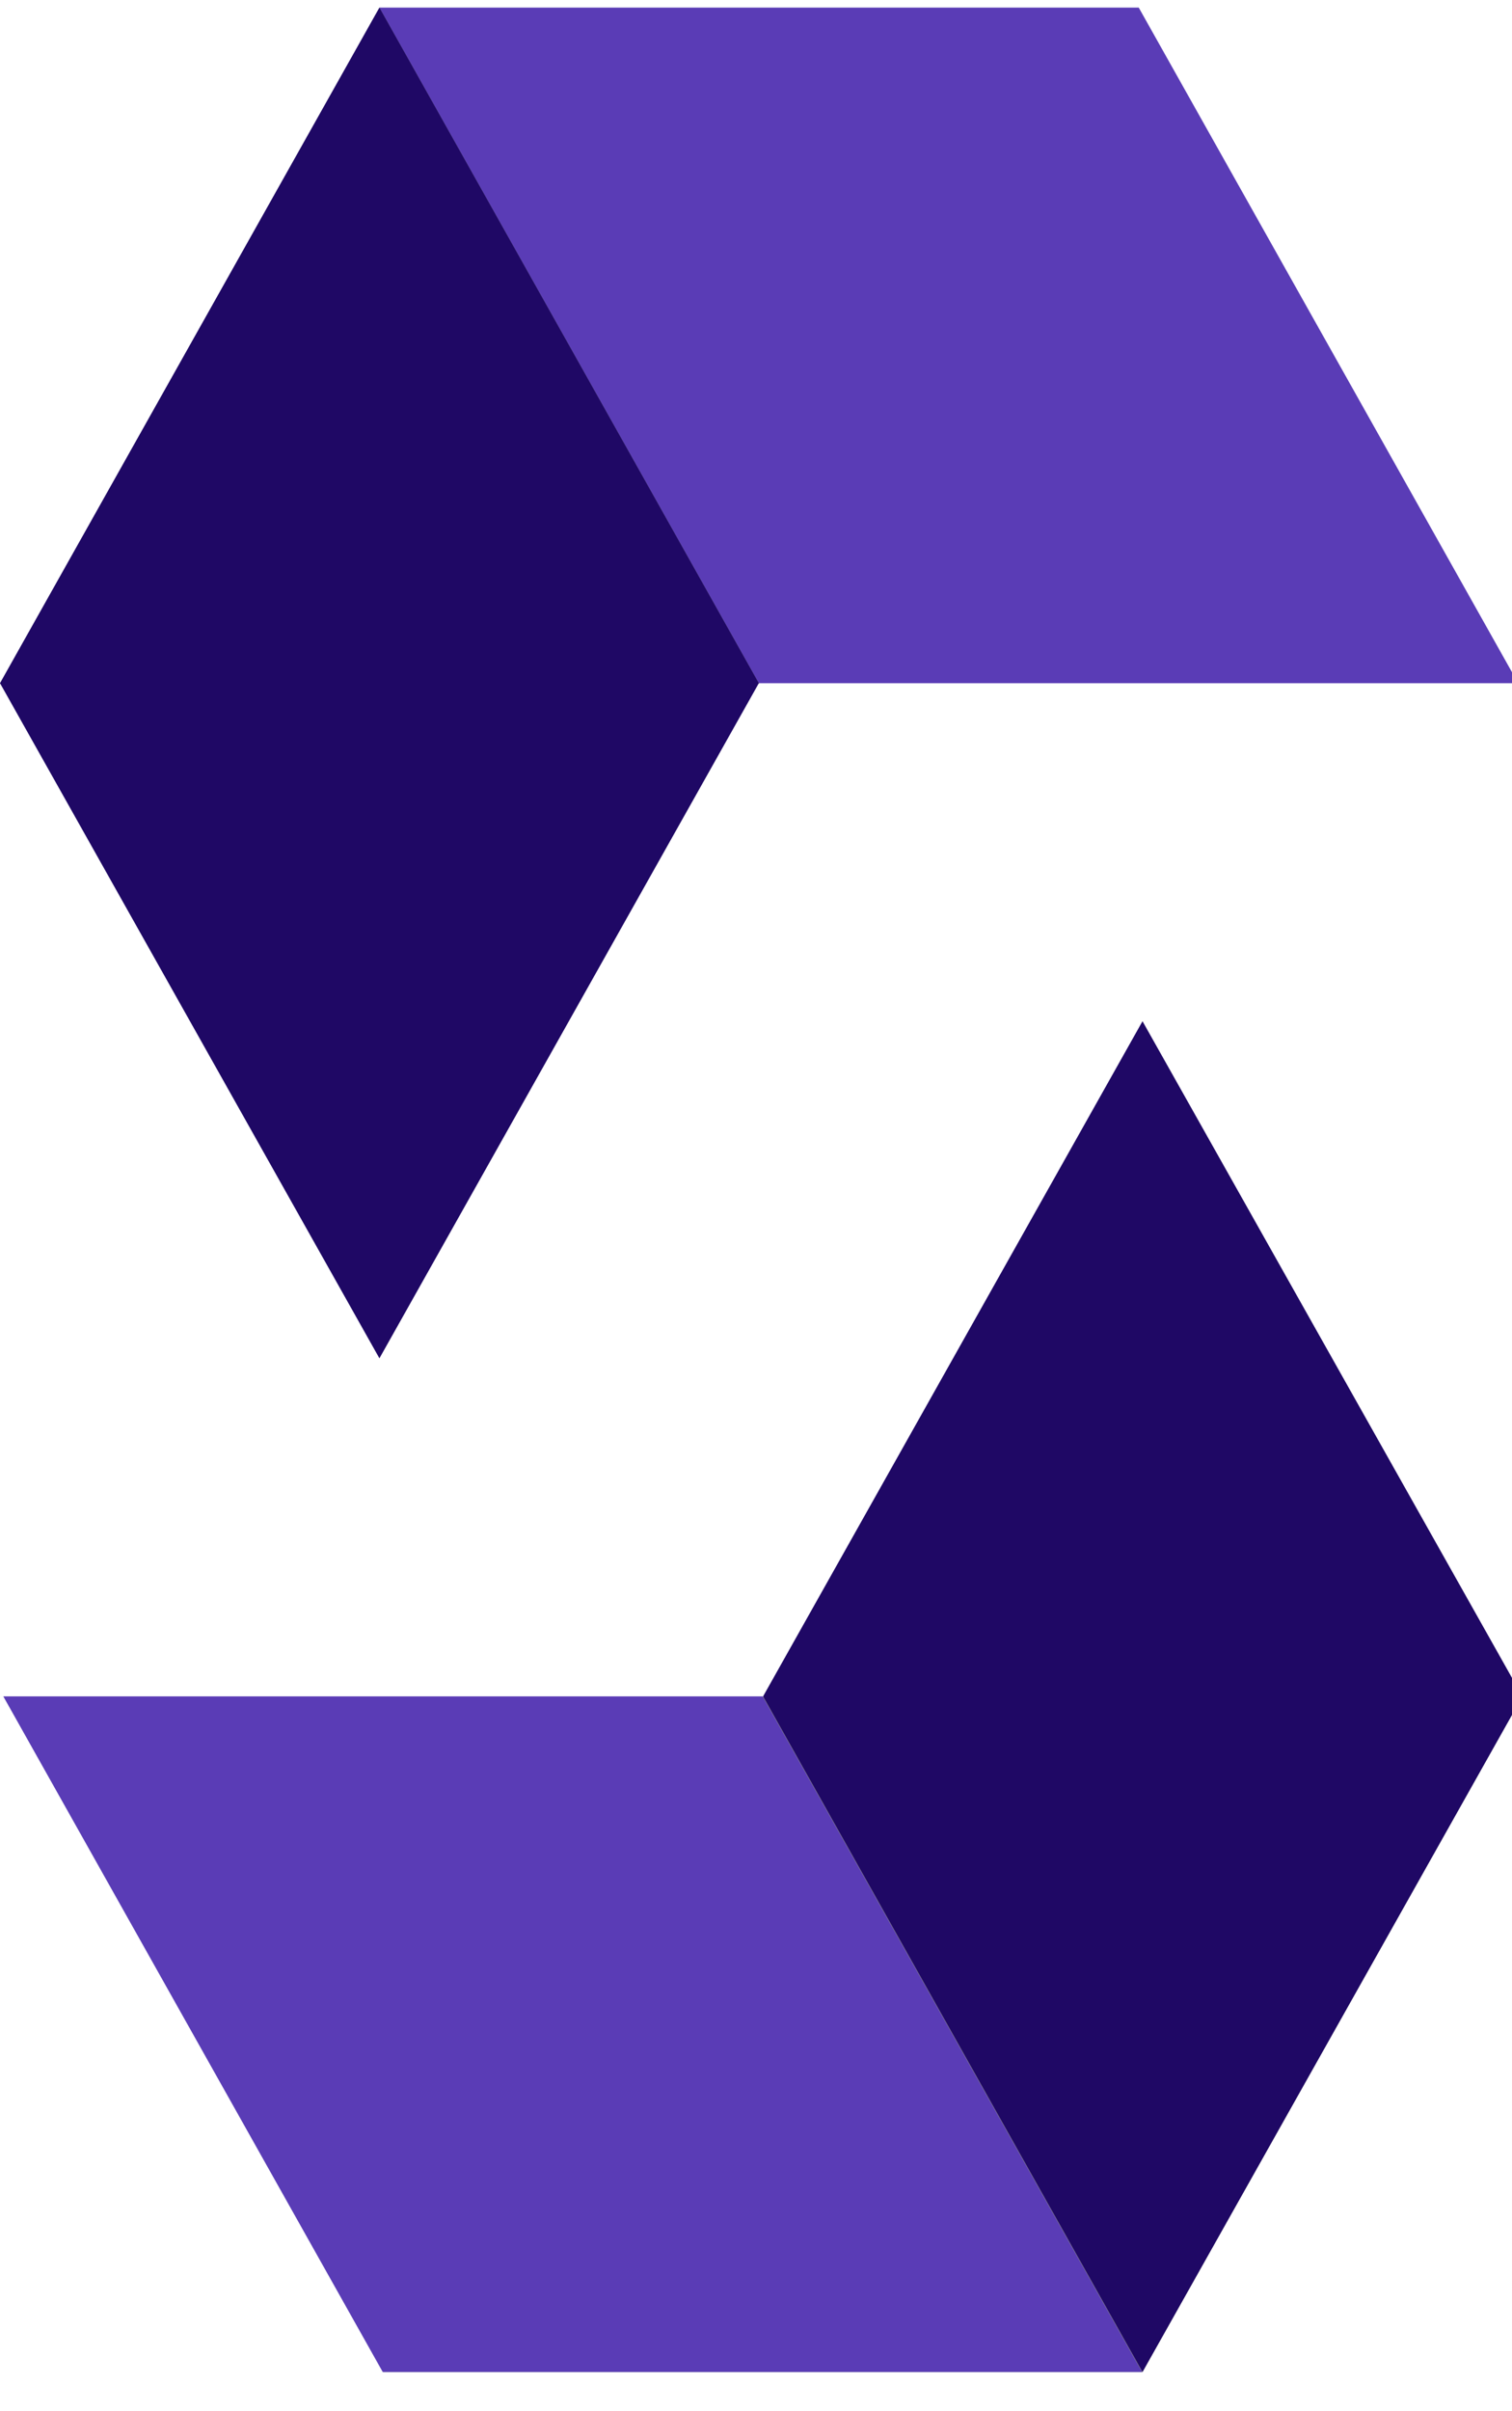
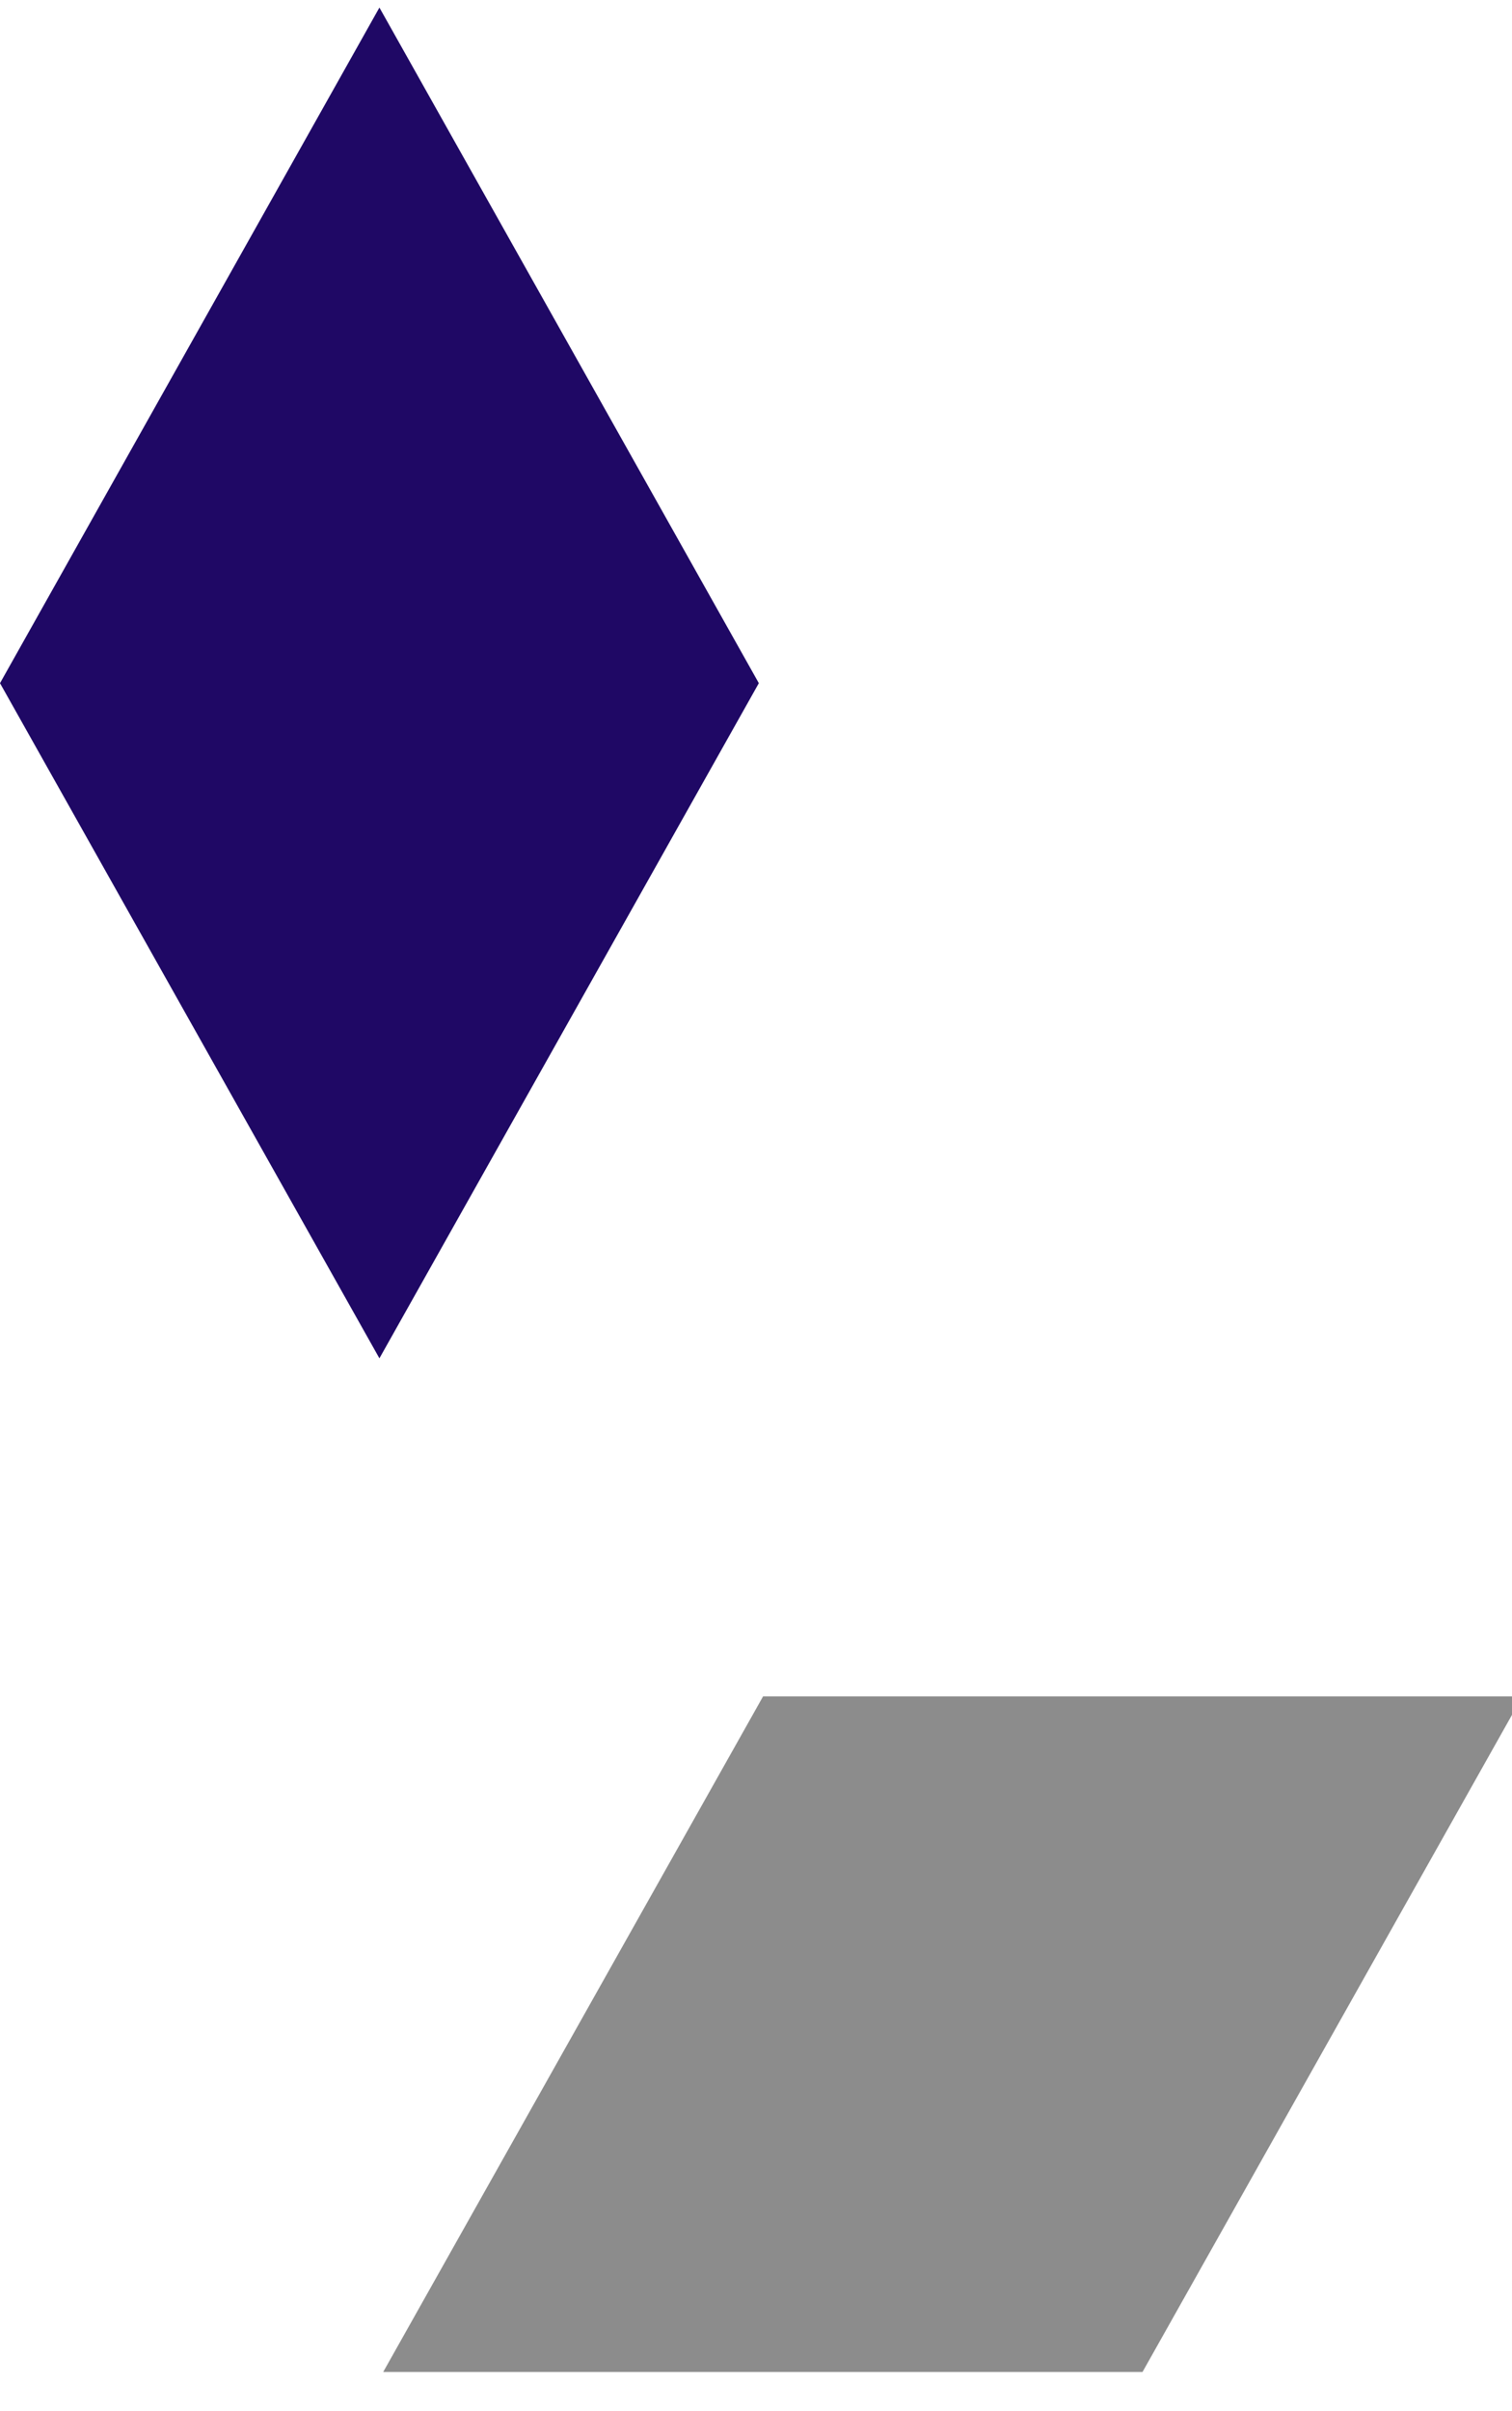
<svg xmlns="http://www.w3.org/2000/svg" width="32" height="51" viewBox="0 0 32 51" fill="none">
-   <path opacity="0.45" d="M24.1 0.17L16.06 14.46H0L8.03 0.17H24.1Z" fill="black" />
-   <path d="M16.06 14.45H32.13L24.1 0.16H8.03L16.06 14.45Z" fill="#5A3CB6" />
  <path d="M8.03 28.73L16.06 14.45L8.03 0.16L0 14.45L8.03 28.73Z" fill="#1F0865" />
  <path opacity="0.45" d="M8.11 50.17L16.15 35.88H32.22L24.18 50.17H8.11Z" fill="black" />
-   <path d="M16.14 35.88H0.07L8.1 50.17H24.17L16.14 35.88Z" fill="#5A3CB6" />
-   <path d="M24.18 21.6L16.15 35.88L24.18 50.17L32.22 35.88L24.18 21.6Z" fill="#1F0865" />
</svg>